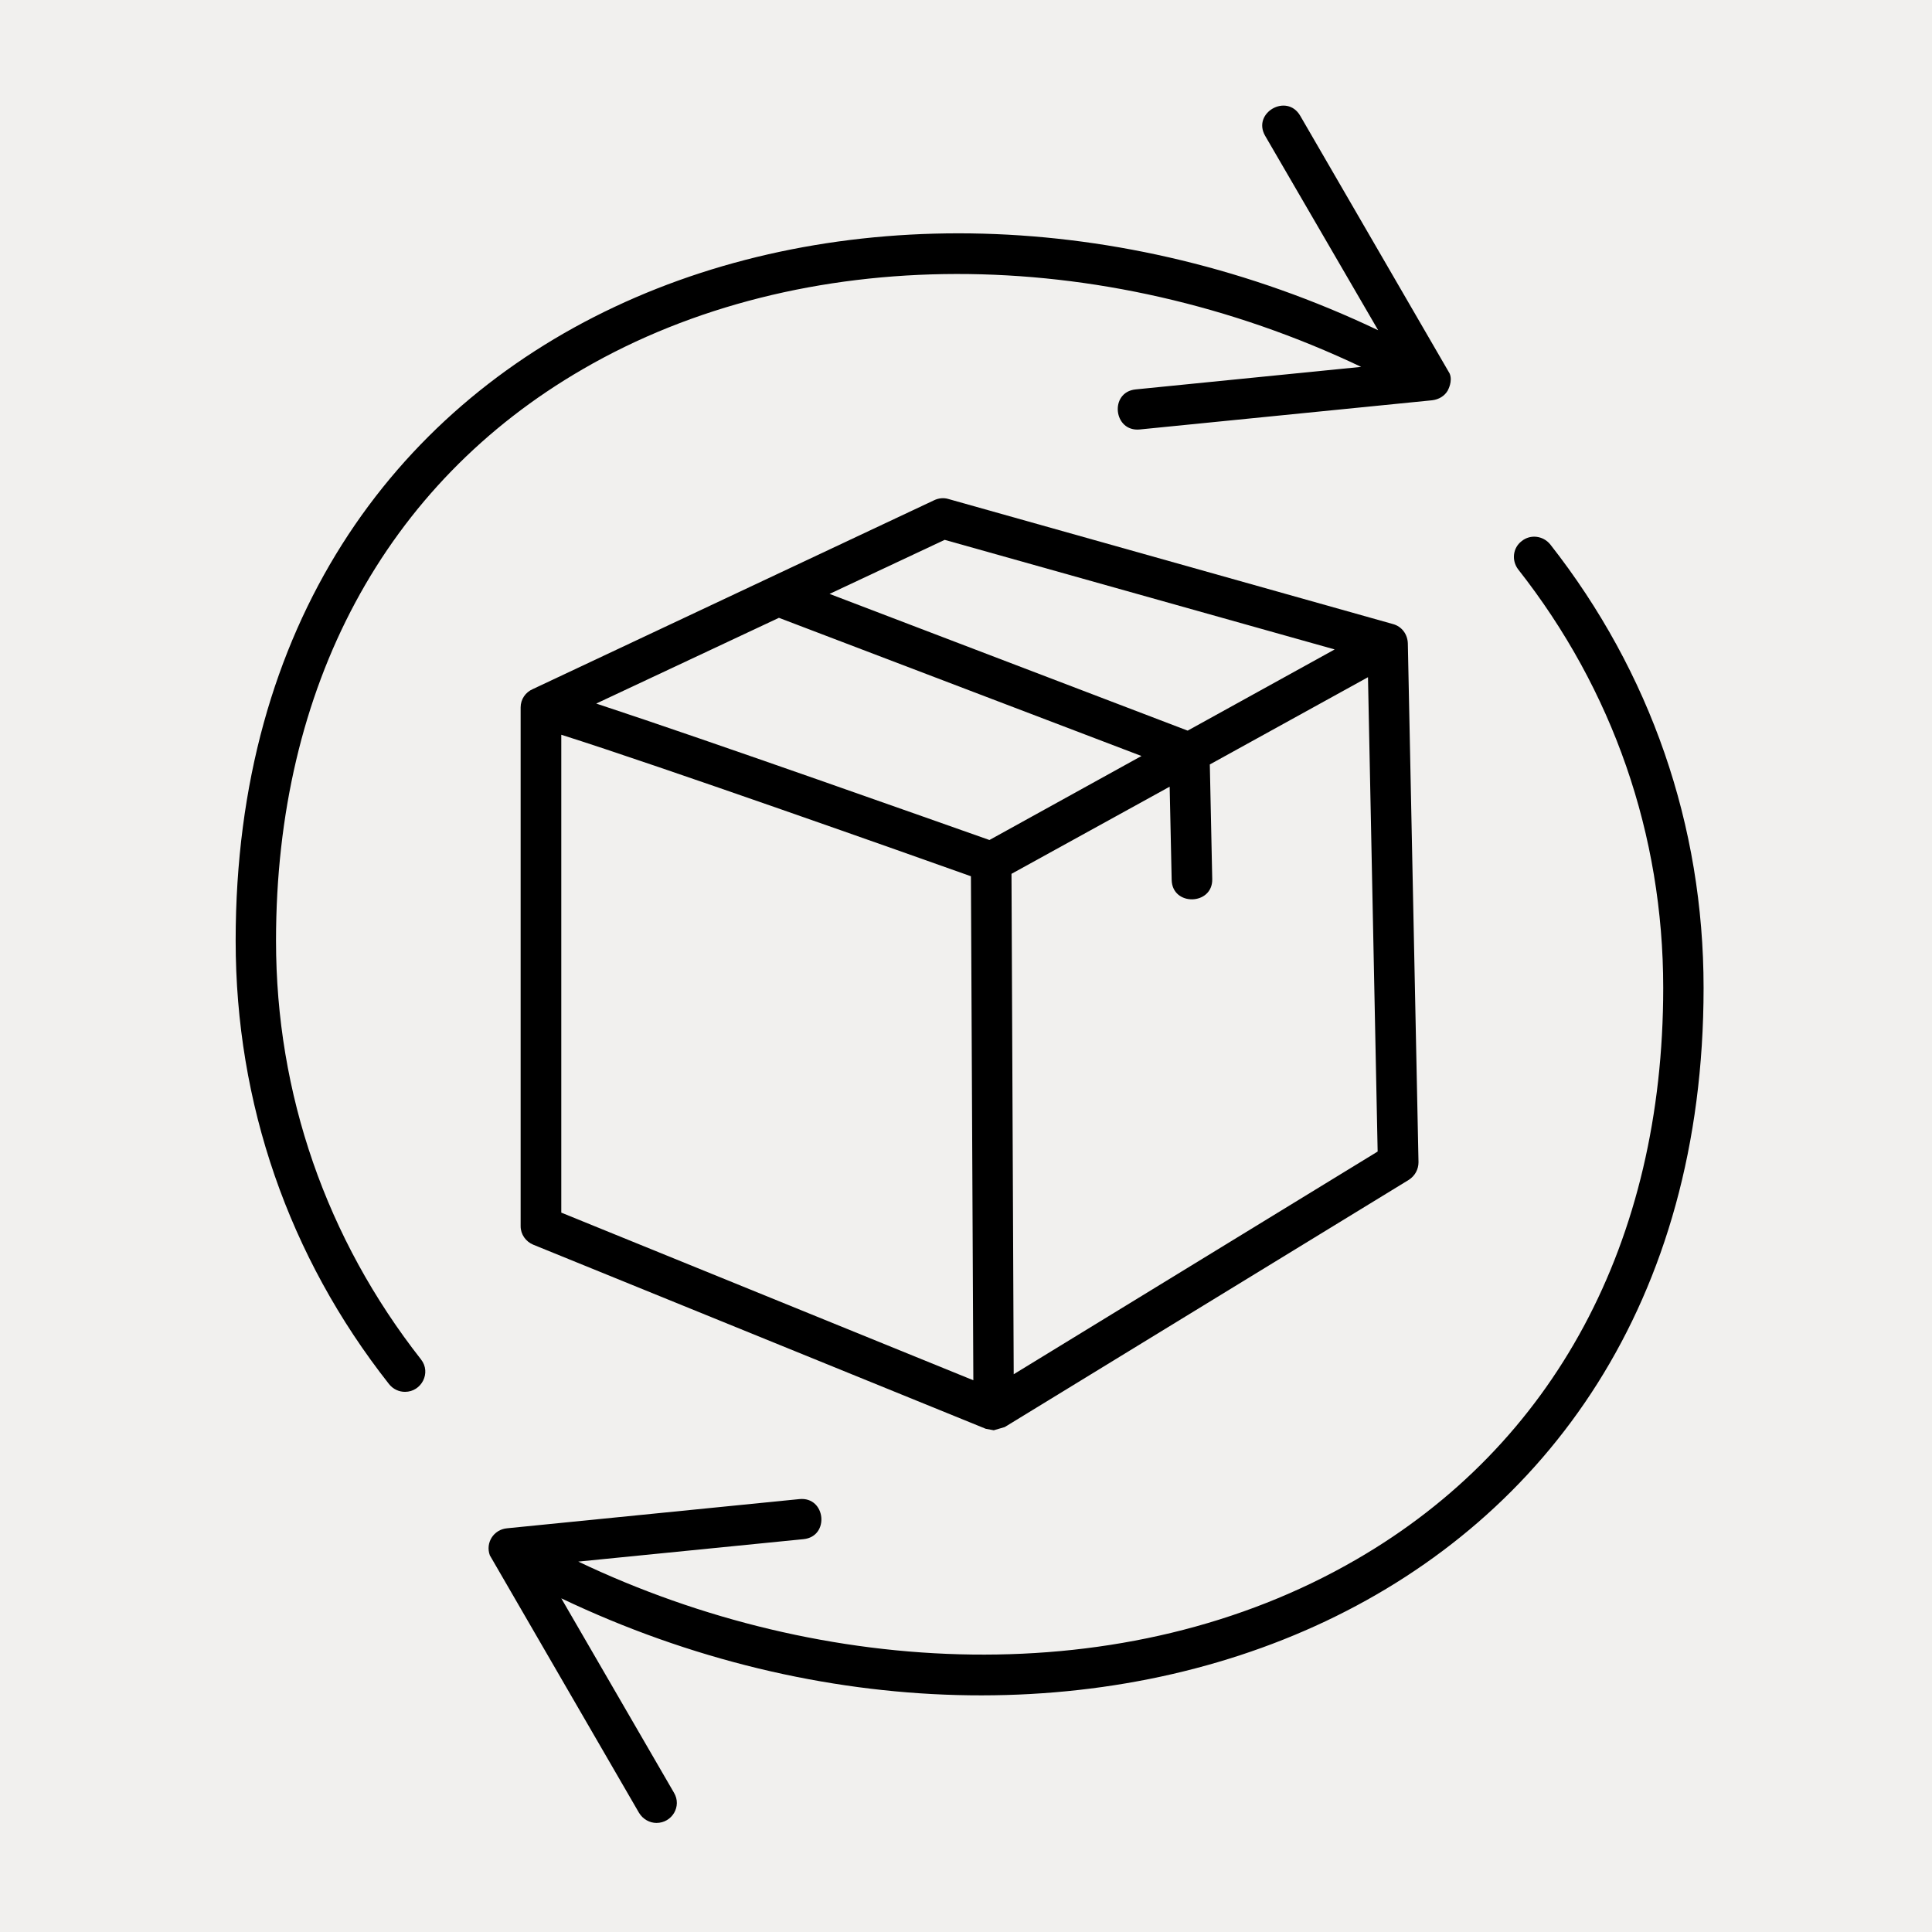
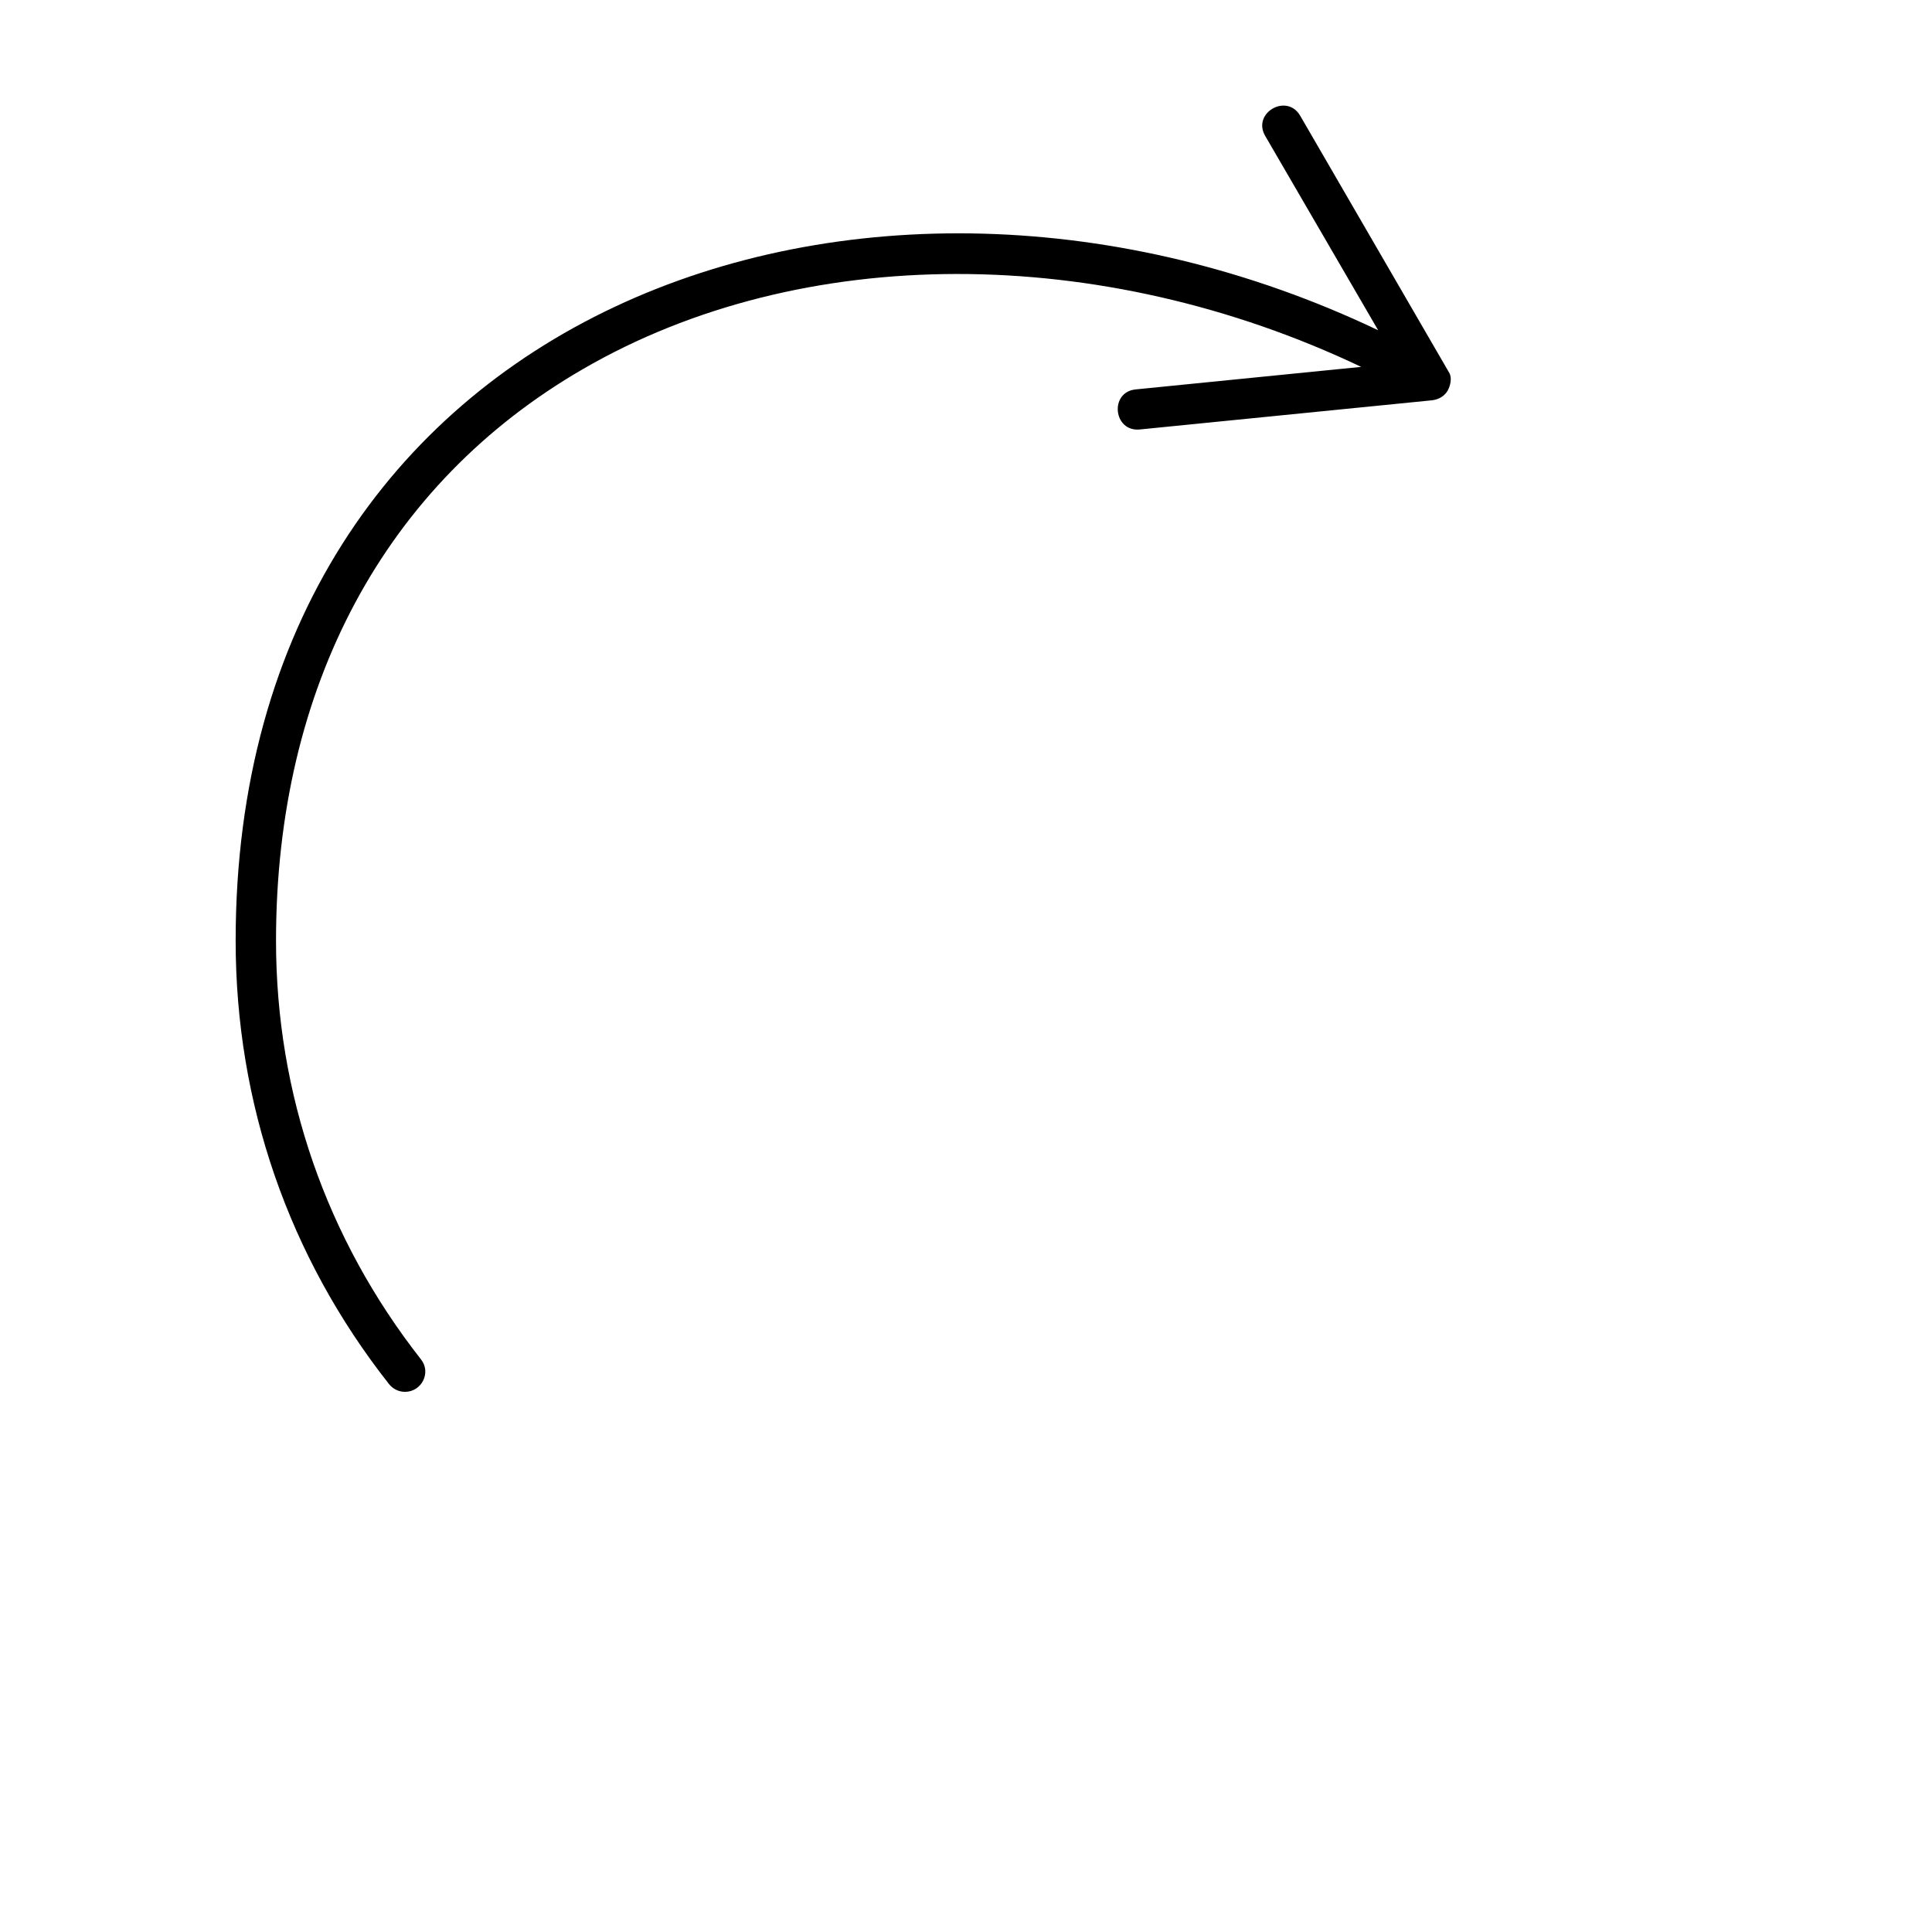
<svg xmlns="http://www.w3.org/2000/svg" version="1.0" preserveAspectRatio="xMidYMid meet" height="100" viewBox="0 0 75 75" zoomAndPan="magnify" width="100">
  <defs>
    <clipPath id="63445af6d1">
      <path clip-rule="nonzero" d="M 9.141 4 L 57 4 L 57 55 L 9.141 55 Z M 9.141 4" />
    </clipPath>
    <clipPath id="0e58f13a86">
      <path clip-rule="nonzero" d="M 18 20 L 66.141 20 L 66.141 71 L 18 71 Z M 18 20" />
    </clipPath>
  </defs>
  <rect fill-opacity="1" height="90" y="-7.5" fill="#ffffff" width="90" x="-7.5" />
-   <rect fill-opacity="1" height="90" y="-7.5" fill="#f1f0ee" width="90" x="-7.5" />
-   <path fill-rule="evenodd" fill-opacity="1" d="M 38.578 55.523 L 38.266 55.465 L 20.703 48.32 C 20.41 48.199 20.211 47.918 20.211 47.602 L 20.211 27.461 C 20.211 27.145 20.402 26.871 20.684 26.75 L 36.266 19.418 C 36.438 19.336 36.637 19.316 36.816 19.371 L 54.078 24.227 C 54.418 24.32 54.641 24.621 54.652 24.977 L 55.066 45.117 C 55.066 45.398 54.926 45.648 54.691 45.801 L 39.004 55.398 Z M 21.789 47.074 L 37.785 53.582 L 37.691 34.016 C 35.344 33.18 25.664 29.75 21.789 28.523 Z M 39.266 33.922 L 39.352 53.348 L 53.48 44.703 L 53.105 26.289 L 46.965 29.676 L 47.059 34.129 C 47.078 35.148 45.504 35.188 45.484 34.156 L 45.406 30.539 Z M 23.145 27.312 C 27.625 28.785 36.523 31.945 38.41 32.609 L 44.312 29.348 L 30.238 23.984 Z M 32.203 23.055 L 46.105 28.363 L 51.812 25.211 L 36.672 20.957 Z M 32.203 23.055" fill="#000000" />
  <g clip-path="url(#63445af6d1)">
    <path fill-rule="evenodd" fill-opacity="1" d="M 15.723 54.031 C 15.488 54.031 15.262 53.93 15.102 53.73 C 11.203 48.781 9.148 42.828 9.148 36.52 C 9.148 11.992 33.59 3.332 53.5 12.82 L 49.113 5.273 C 48.598 4.383 49.953 3.602 50.473 4.492 L 56.273 14.496 C 56.406 14.797 56.207 15.145 56.207 15.145 L 56.207 15.152 C 56.078 15.379 55.852 15.508 55.594 15.539 L 44.246 16.672 C 43.219 16.773 43.059 15.219 44.086 15.117 L 52.84 14.242 C 42.73 9.434 31.117 9.406 22.629 14.328 C 14.949 18.773 10.715 26.656 10.715 36.52 C 10.715 42.473 12.668 48.086 16.344 52.773 C 16.75 53.289 16.363 54.031 15.723 54.031 Z M 15.723 54.031" fill="#000000" />
  </g>
  <g clip-path="url(#0e58f13a86)">
-     <path fill-rule="evenodd" fill-opacity="1" d="M 25.484 70.766 C 25.223 70.766 24.957 70.625 24.805 70.371 L 19.016 60.379 C 18.836 59.891 19.164 59.375 19.684 59.328 L 31.031 58.195 C 32.059 58.09 32.219 59.648 31.191 59.75 L 22.449 60.621 C 31.93 65.141 43.664 65.75 52.652 60.539 C 60.332 56.094 64.566 48.211 64.566 38.348 C 64.566 32.395 62.613 26.777 58.934 22.102 C 58.672 21.754 58.727 21.266 59.074 21.004 C 59.414 20.73 59.906 20.797 60.18 21.133 C 64.074 26.094 66.133 32.039 66.133 38.348 C 66.133 62.777 41.797 71.582 21.789 62.047 L 26.164 69.594 C 26.477 70.117 26.09 70.766 25.484 70.766 Z M 25.484 70.766" fill="#000000" />
-   </g>
+     </g>
</svg>